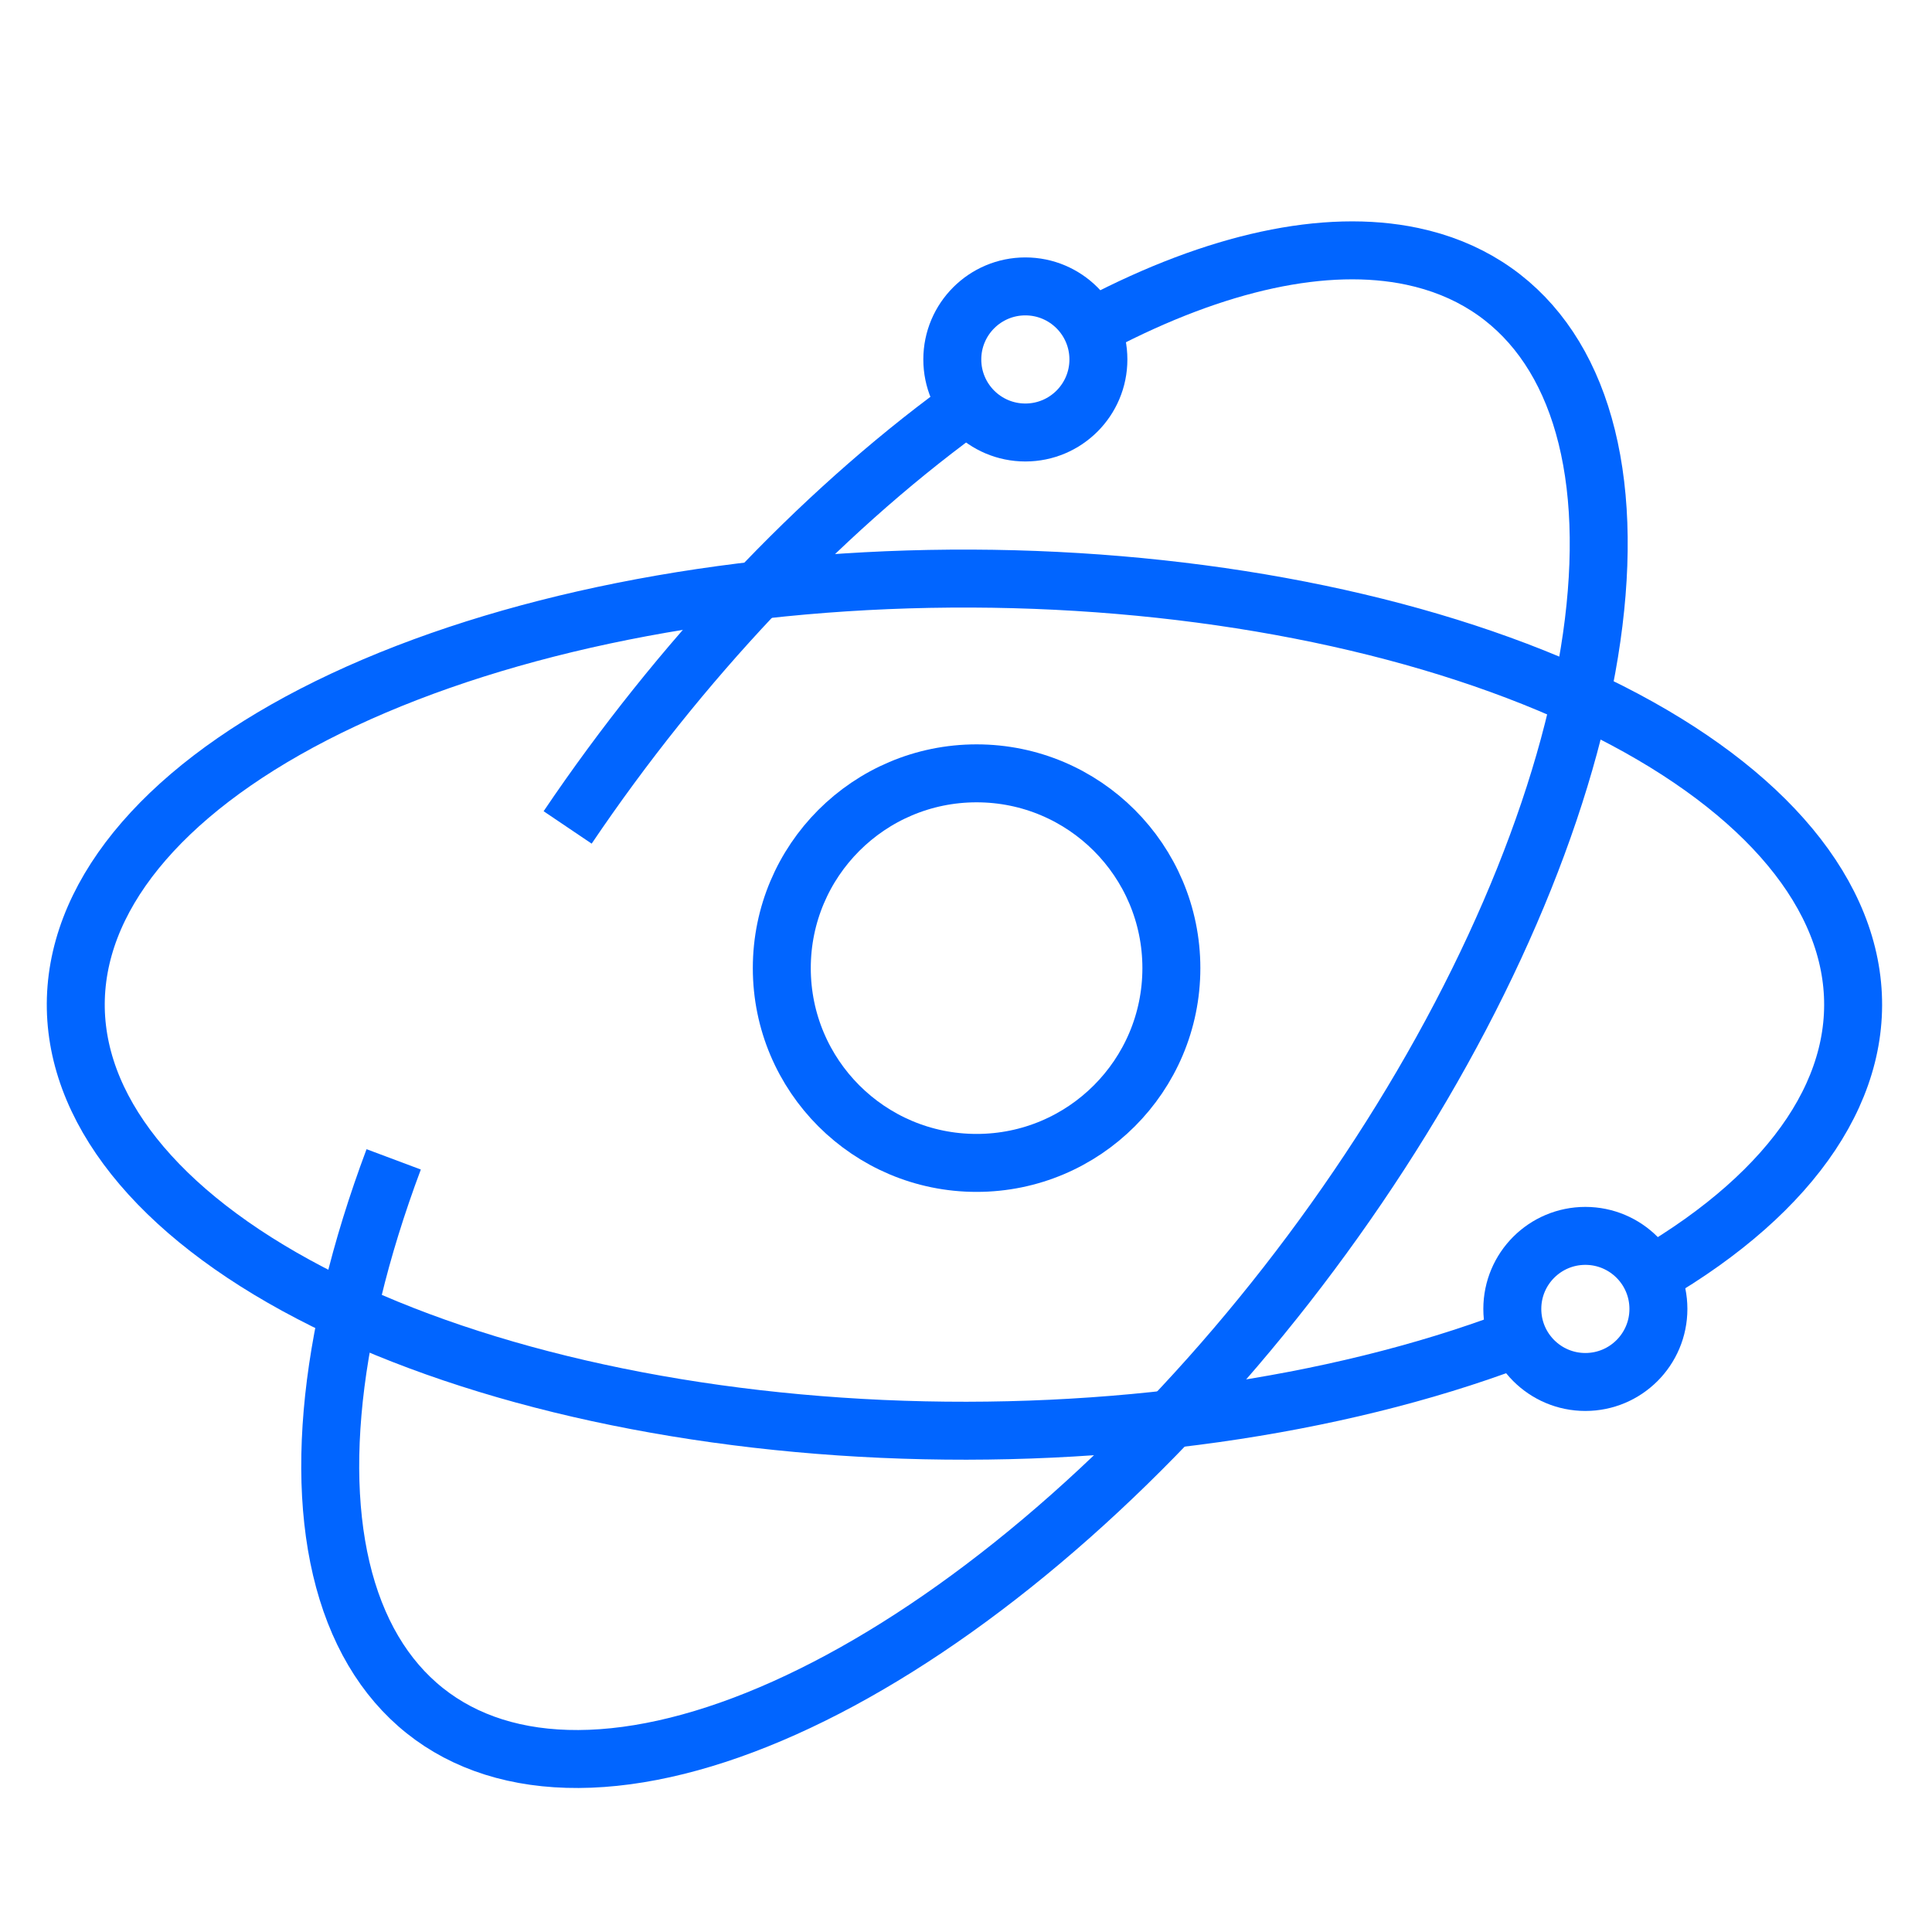
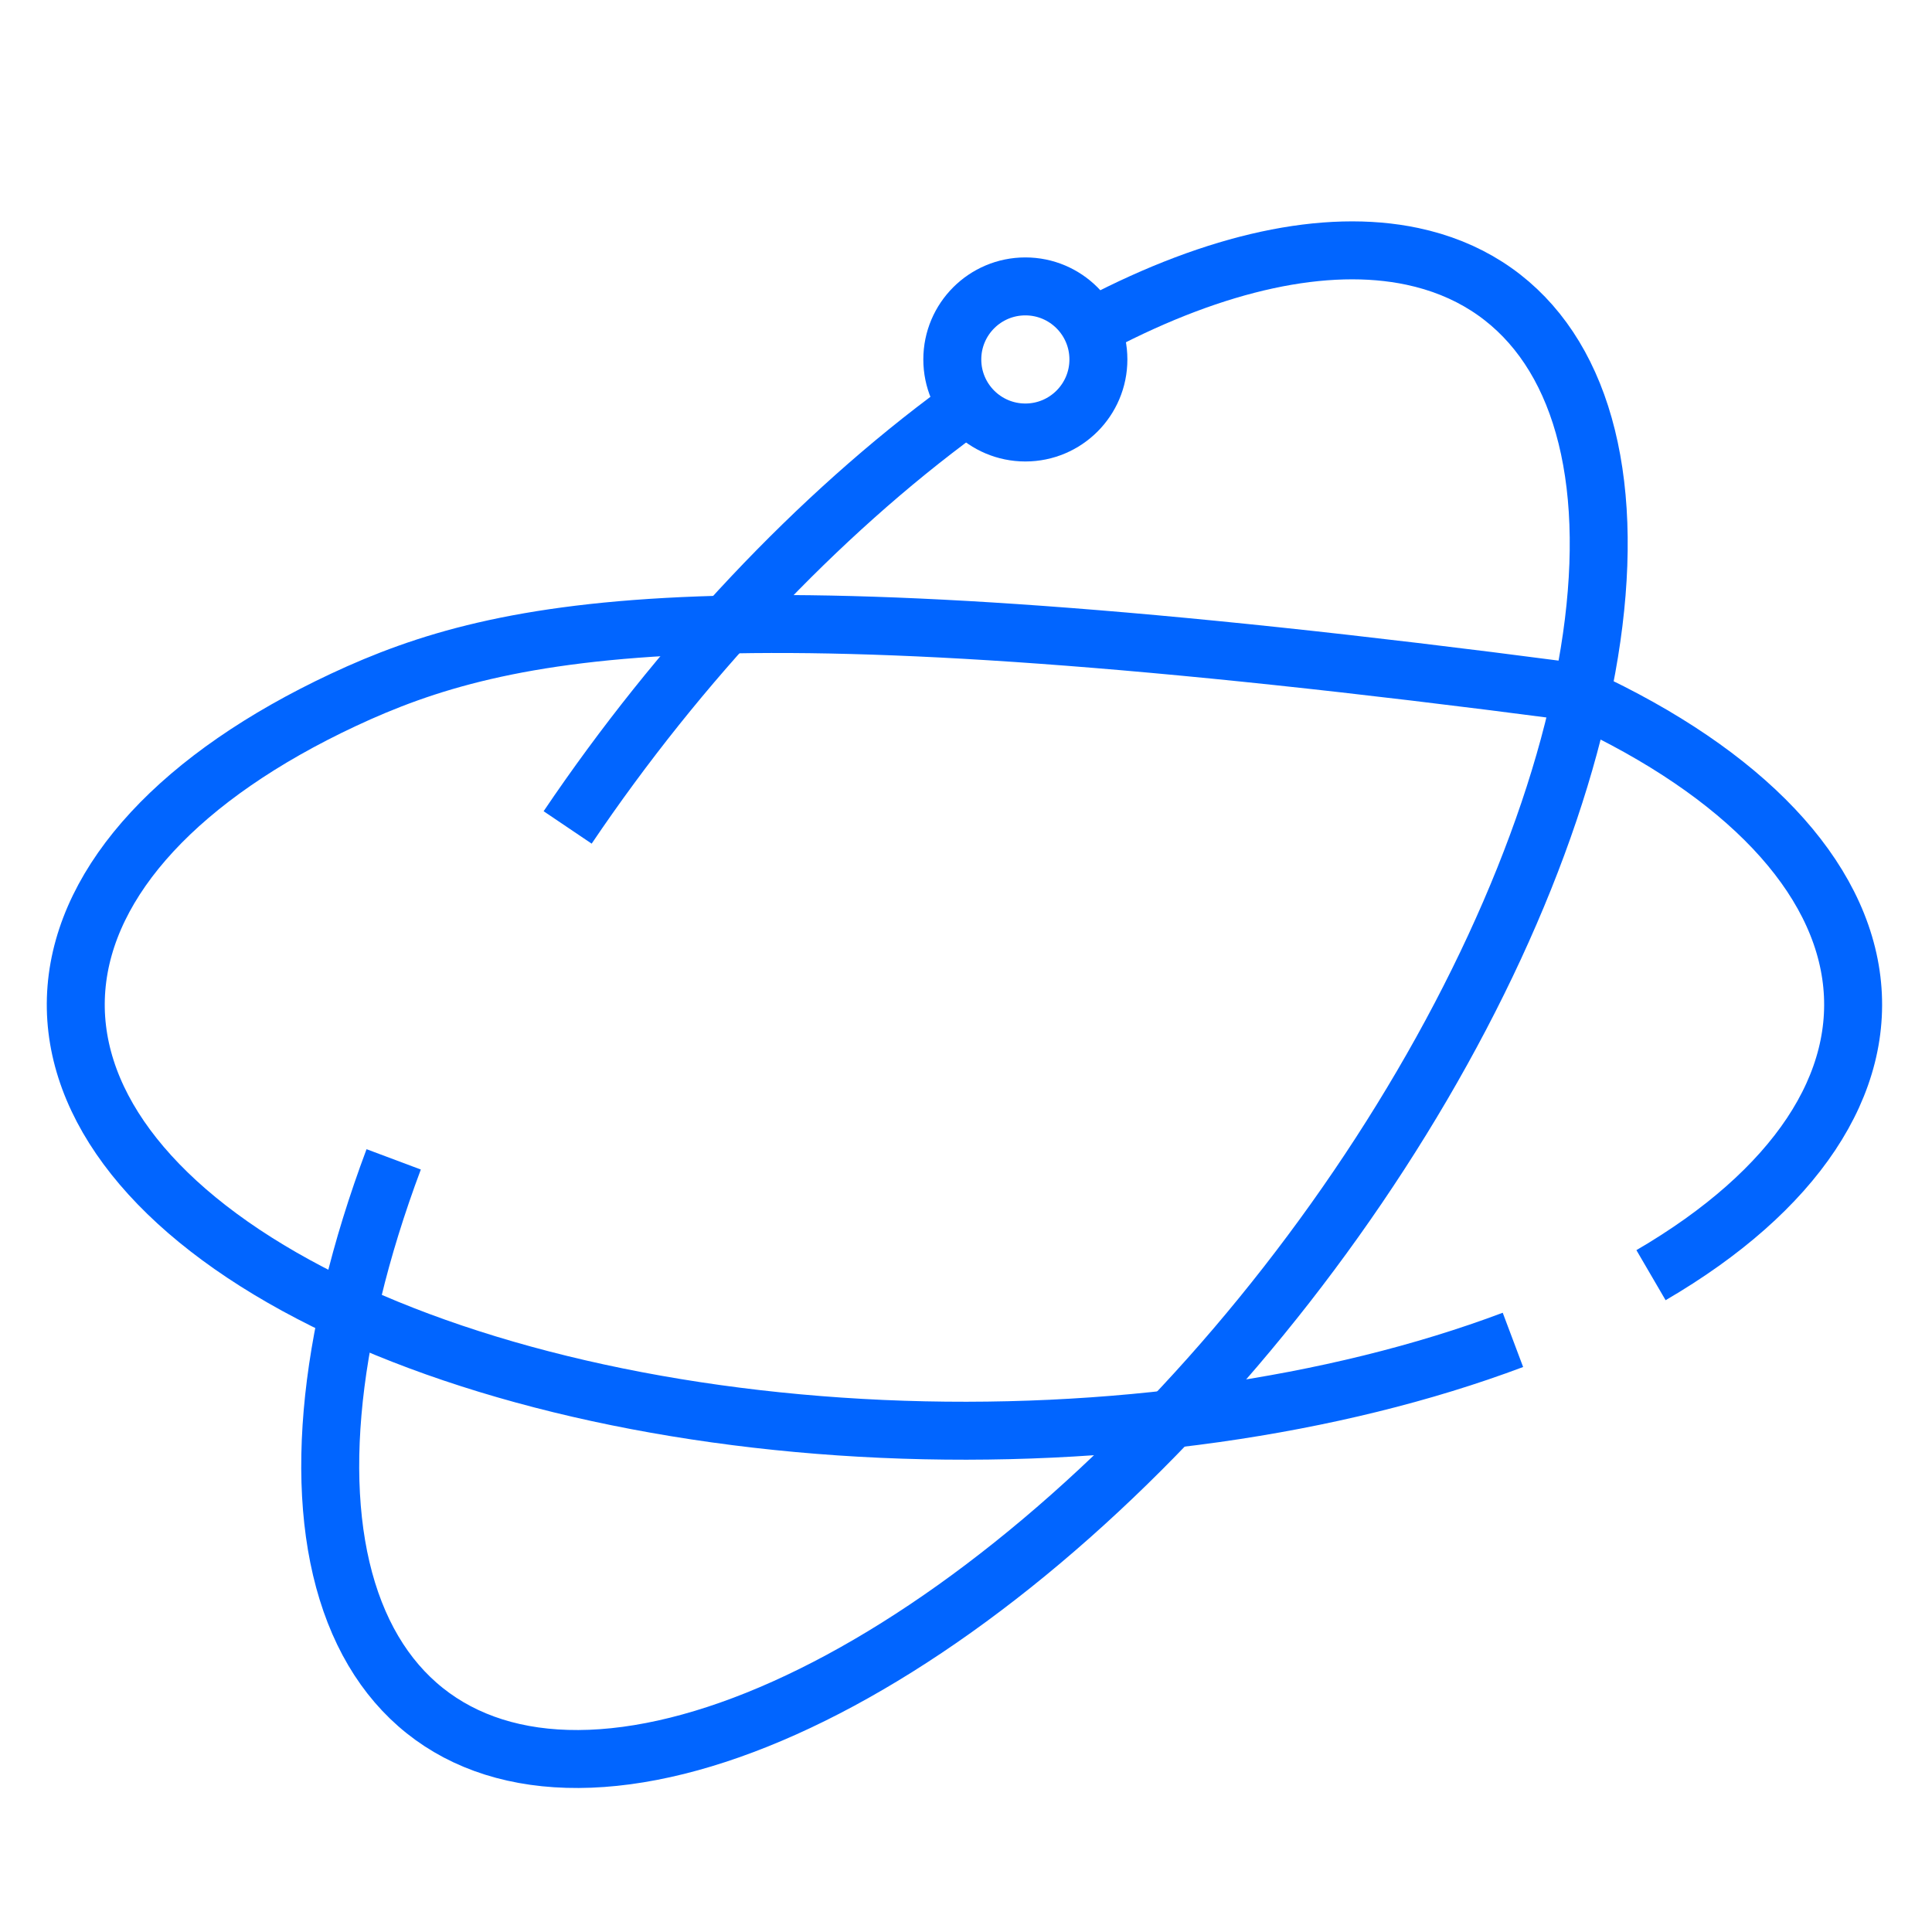
<svg xmlns="http://www.w3.org/2000/svg" width="100" height="100" viewBox="0 0 100 100" fill="none">
  <rect x="0" y="0" width="100" height="100" fill="#333333" stroke="none" />
  <g clip-path="url(#clip0_136_3956)">
    <rect width="100" height="100" fill="white" />
-     <path d="M85.456 66.003C92.927 61.645 96.63 56.079 95.804 50.452C94.978 44.825 89.686 39.563 81.016 35.749C72.345 31.936 60.956 29.86 49.192 29.949C37.427 30.038 26.181 32.286 17.767 36.229C9.353 40.172 4.41 45.512 3.956 51.149C3.502 56.786 7.571 62.292 15.326 66.535C23.081 70.778 33.931 73.434 45.647 73.959C57.362 74.483 69.051 72.834 78.309 69.352" stroke="#0165FF" stroke-width="3" />
+     <path d="M85.456 66.003C92.927 61.645 96.63 56.079 95.804 50.452C94.978 44.825 89.686 39.563 81.016 35.749C37.427 30.038 26.181 32.286 17.767 36.229C9.353 40.172 4.41 45.512 3.956 51.149C3.502 56.786 7.571 62.292 15.326 66.535C23.081 70.778 33.931 73.434 45.647 73.959C57.362 74.483 69.051 72.834 78.309 69.352" stroke="#0165FF" stroke-width="3" />
    <path d="M29.381 42.828C35.169 34.251 42.343 26.653 49.723 21.246M20.377 60.008C16.855 69.41 16.137 77.757 18.359 83.45C20.582 89.144 25.59 91.785 32.425 90.868C39.26 89.951 47.442 85.541 55.406 78.481C63.37 71.421 70.557 62.206 75.592 52.601C80.627 42.995 83.156 33.672 82.697 26.416C82.237 19.159 78.82 14.479 73.1 13.269C68.618 12.321 62.968 13.556 56.852 16.759" stroke="#0165FF" stroke-width="3" />
-     <circle cx="50.548" cy="50.11" r="10.082" stroke="#0165FF" stroke-width="3" />
-     <circle cx="82.058" cy="67.75" r="3.781" stroke="#0165FF" stroke-width="3" />
    <circle cx="53.072" cy="18.605" r="3.781" stroke="#0165FF" stroke-width="3" />
  </g>
  <defs>
    <clipPath id="clip0_136_3956">
      <rect width="100" height="100" fill="white" />
    </clipPath>
  </defs>
</svg>